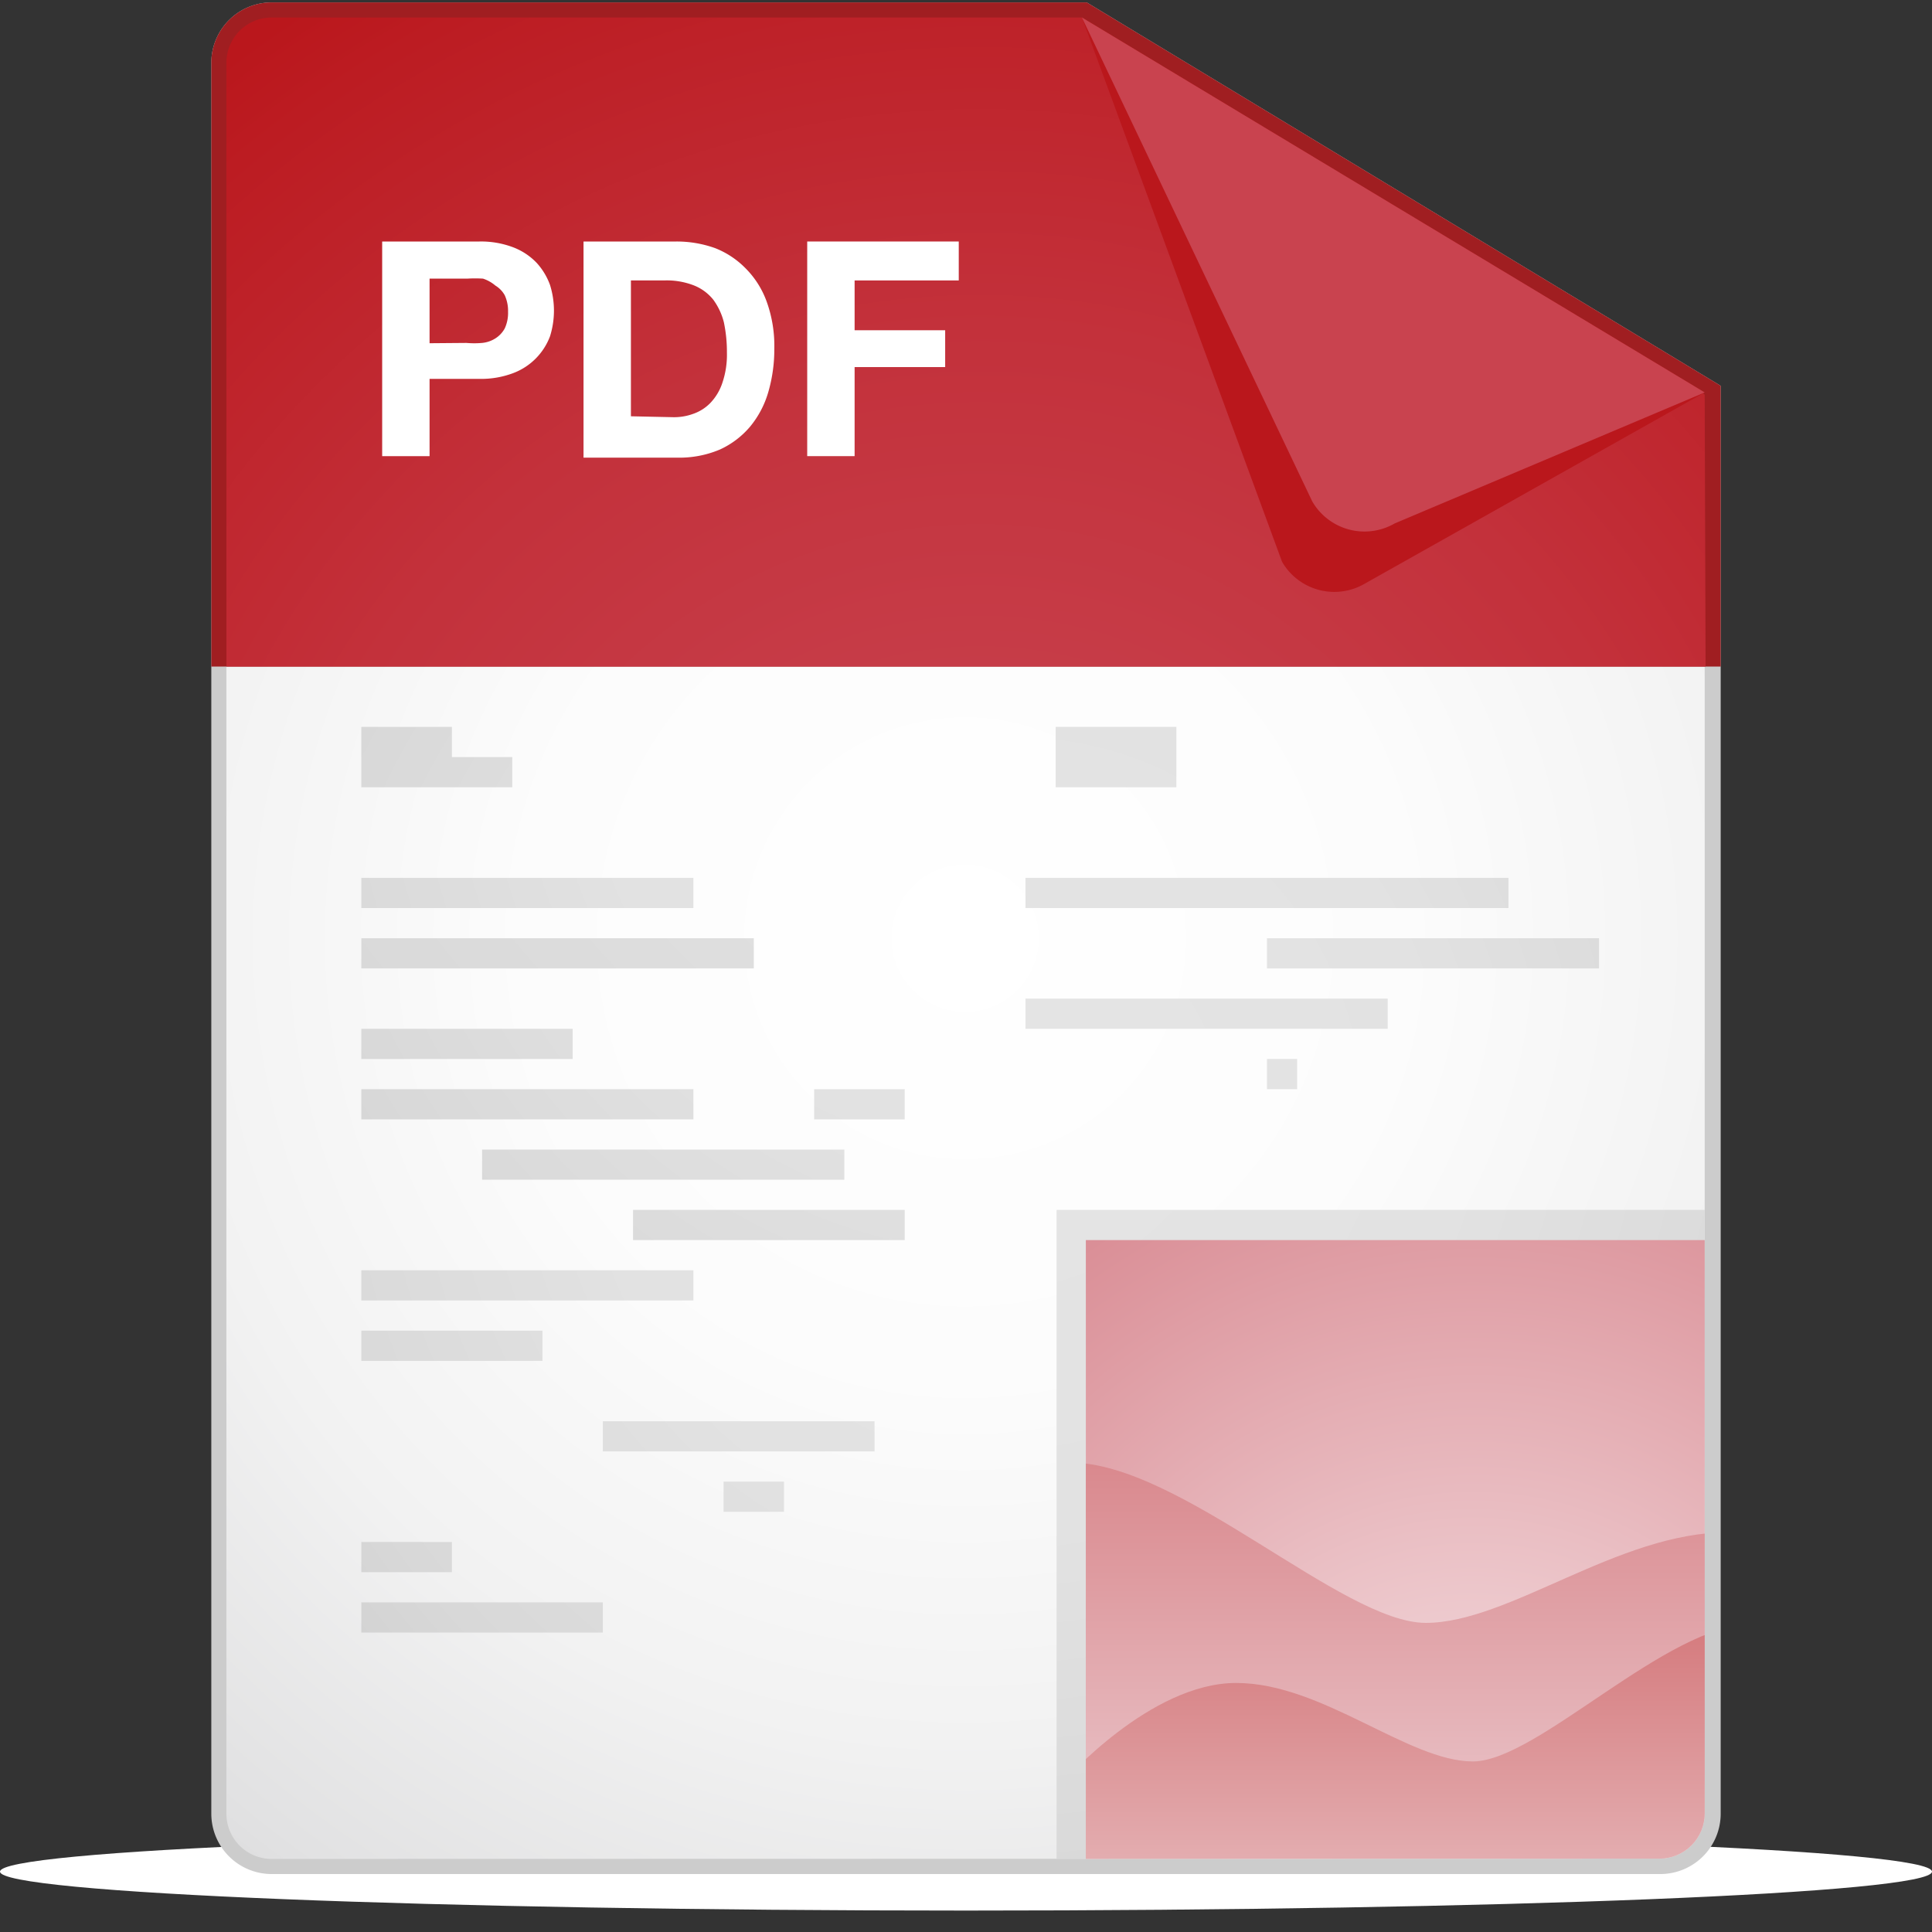
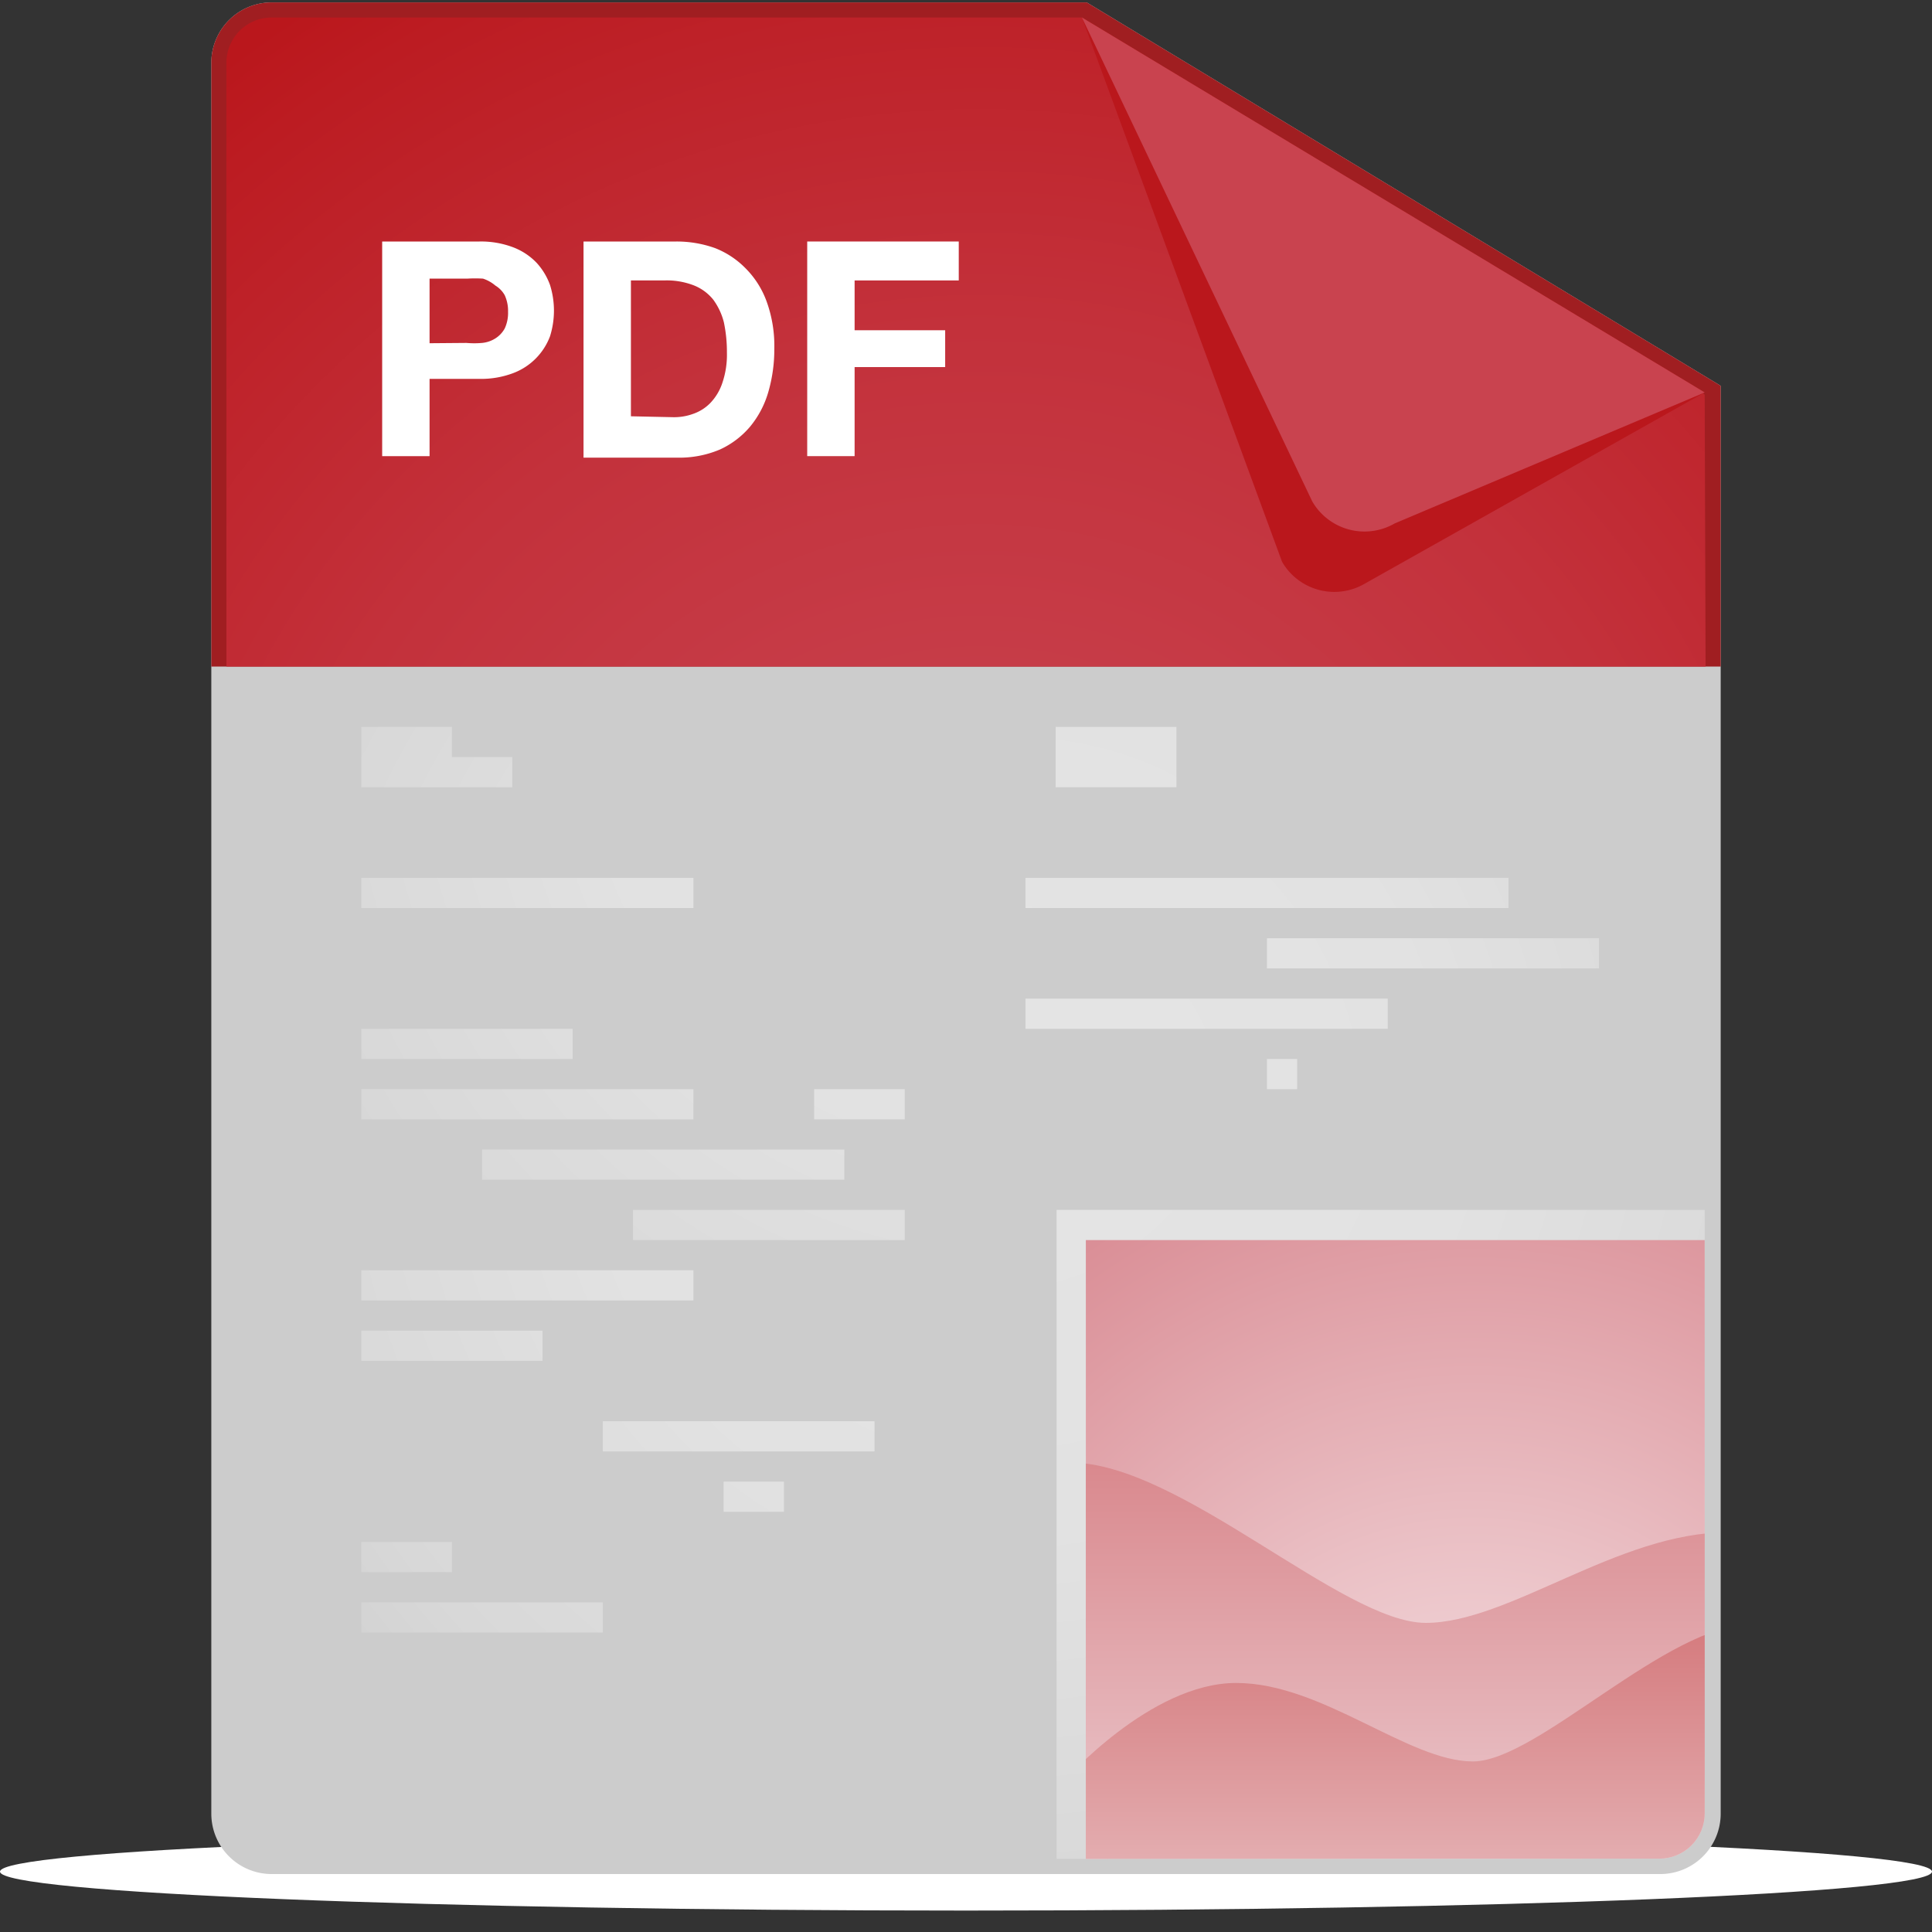
<svg xmlns="http://www.w3.org/2000/svg" xmlns:xlink="http://www.w3.org/1999/xlink" id="Livello_1" data-name="Livello 1" viewBox="0 0 64 64">
  <rect x="0" y="0" width="64" height="64" fill="#333333" stroke="none" />
  <defs>
    <style>.cls-1{fill:url(#radial-gradient);}.cls-2{fill:none;}.cls-3{fill:url(#radial-gradient-2);}.cls-4{fill:#ccc;}.cls-5{clip-path:url(#clip-path);}.cls-6{fill:url(#New_Gradient_Swatch_3);}.cls-7{clip-path:url(#clip-path-2);}.cls-8{fill:url(#radial-gradient-4);}.cls-9{fill:url(#linear-gradient);}.cls-10{fill:url(#linear-gradient-2);}.cls-11{fill:url(#New_Gradient_Swatch_3-2);}.cls-12{fill:url(#New_Gradient_Swatch_3-5);}.cls-13{fill:url(#New_Gradient_Swatch_3-18);}.cls-14{fill:url(#New_Gradient_Swatch_3-20);}.cls-15{fill:url(#linear-gradient-3);}.cls-16{fill:#a01e21;}.cls-17{fill:url(#radial-gradient-5);}.cls-18{fill:#ba171c;}.cls-19{fill:#c9434f;}.cls-20{fill:#fff;}</style>
    <radialGradient id="radial-gradient" cx="31.97" cy="31.08" r="38.53" gradientUnits="userSpaceOnUse">
      <stop offset="0" stop-color="#fff" />
      <stop offset="0.38" stop-color="#fcfcfc" />
      <stop offset="0.69" stop-color="#f2f2f2" />
      <stop offset="0.98" stop-color="#e1e1e2" />
      <stop offset="1" stop-color="#dfdfe0" />
    </radialGradient>
    <radialGradient id="radial-gradient-2" cx="2.34" cy="4273.68" r="38" gradientTransform="translate(30 -82.81) scale(0.84 0.03)" gradientUnits="userSpaceOnUse">
      <stop offset="0" stop-color="#9a9a99" />
      <stop offset="0.33" stop-color="#9c9c9b" />
      <stop offset="0.51" stop-color="#a4a4a3" />
      <stop offset="0.65" stop-color="#b2b2b1" />
      <stop offset="0.78" stop-color="#c5c5c4" />
      <stop offset="0.89" stop-color="#dededd" />
      <stop offset="0.99" stop-color="#fcfcfc" />
      <stop offset="1" stop-color="#fff" />
    </radialGradient>
    <clipPath id="clip-path">
      <path class="cls-1" d="M9,61.58a1.5,1.5,0,0,1-1.5-1.5v-58A1.5,1.5,0,0,1,9,.58H35.84L56.47,13.07v47a1.5,1.5,0,0,1-1.5,1.5Z" />
    </clipPath>
    <radialGradient id="New_Gradient_Swatch_3" cx="32.92" cy="34.79" r="46.8" gradientUnits="userSpaceOnUse">
      <stop offset="0" stop-color="#e5e5e5" />
      <stop offset="0.34" stop-color="#e2e2e2" />
      <stop offset="0.61" stop-color="#d8d8d8" />
      <stop offset="0.86" stop-color="#c7c7c7" />
      <stop offset="1" stop-color="#bababa" />
    </radialGradient>
    <clipPath id="clip-path-2">
      <rect class="cls-2" x="35.97" y="41.08" width="22" height="20.5" />
    </clipPath>
    <radialGradient id="radial-gradient-4" cx="10.43" cy="69.58" r="26.9" gradientTransform="translate(39.51 -3.48) scale(0.89 0.95)" gradientUnits="userSpaceOnUse">
      <stop offset="0" stop-color="#f8eaec" />
      <stop offset="1" stop-color="#da8e96" />
    </radialGradient>
    <linearGradient id="linear-gradient" x1="47.73" y1="59.25" x2="47.73" y2="44.54" gradientUnits="userSpaceOnUse">
      <stop offset="0" stop-color="#e8bec3" />
      <stop offset="1" stop-color="#d4757a" />
    </linearGradient>
    <linearGradient id="linear-gradient-2" x1="48.44" y1="62.42" x2="48.44" y2="53.95" gradientUnits="userSpaceOnUse">
      <stop offset="0" stop-color="#e5b2b5" />
      <stop offset="1" stop-color="#d57b7e" />
    </linearGradient>
    <radialGradient id="New_Gradient_Swatch_3-2" cx="33.64" cy="36.92" r="40.59" xlink:href="#New_Gradient_Swatch_3" />
    <radialGradient id="New_Gradient_Swatch_3-5" cx="33.64" cy="35.92" r="40.59" xlink:href="#New_Gradient_Swatch_3" />
    <radialGradient id="New_Gradient_Swatch_3-18" cx="33.64" cy="23.92" r="40.59" xlink:href="#New_Gradient_Swatch_3" />
    <radialGradient id="New_Gradient_Swatch_3-20" cx="208.12" cy="23.92" r="40.59" gradientTransform="translate(-391.98) scale(2.17 1)" xlink:href="#New_Gradient_Swatch_3" />
    <linearGradient id="linear-gradient-3" x1="45.62" y1="7.53" x2="29.64" y2="29.91" gradientUnits="userSpaceOnUse">
      <stop offset="0" stop-color="#fff" />
      <stop offset="0.34" stop-color="#fafafa" />
      <stop offset="0.75" stop-color="#ebebeb" />
      <stop offset="1" stop-color="#dedede" />
    </linearGradient>
    <radialGradient id="radial-gradient-5" cx="32.47" cy="34.58" r="41.06" gradientTransform="translate(0 0.03)" gradientUnits="userSpaceOnUse">
      <stop offset="0" stop-color="#c9434f" />
      <stop offset="0.26" stop-color="#c73e4a" />
      <stop offset="0.58" stop-color="#c3313b" />
      <stop offset="0.93" stop-color="#bc1c22" />
      <stop offset="1" stop-color="#ba171c" />
    </radialGradient>
  </defs>
  <path class="cls-3" d="M0,62c0-.71,14.33-1.28,32-1.28S64,61.28,64,62s-14.33,1.29-32,1.29S0,62.71,0,62Z" />
  <path class="cls-4" d="M36,.08H9a2,2,0,0,0-2,2v58a2,2,0,0,0,2,2H55a2,2,0,0,0,2-2V12.78Z" />
-   <path class="cls-1" d="M9,61.58a1.5,1.5,0,0,1-1.5-1.5v-58A1.5,1.5,0,0,1,9,.58H35.84L56.47,13.07v47a1.5,1.5,0,0,1-1.5,1.5Z" />
  <g class="cls-5">
    <path class="cls-6" d="M58,40.08H35v23H58Z" />
    <g class="cls-7">
      <path class="cls-8" d="M61.63,62.14a.73.73,0,0,1-.72.75H36a.73.73,0,0,1-.71-.75V41.66a.73.73,0,0,1,.71-.75H60.91a.73.73,0,0,1,.72.75Z" />
      <path class="cls-9" d="M64.48,54.55s-3.62-3.79-7.25-3.79-7.24,3-10,3-8.15-5.31-11.77-5.31S31,50,31,50V59.1H64.48Z" />
      <path class="cls-10" d="M35.25,59s2.85-3.25,5.7-3.25,5.7,2.6,7.84,2.6,6.42-4.55,9.27-4.55,3.57,1.3,3.57,1.3v7.79H35.25Z" />
    </g>
    <rect class="cls-11" x="11.97" y="42.08" width="11" height="1" />
    <rect class="cls-11" x="23.97" y="42.08" width="7" height="1" />
    <rect class="cls-11" x="11.97" y="44.08" width="6" height="1" />
    <polygon class="cls-12" points="14.97 25.08 14.97 24.08 11.97 24.08 11.97 26.08 16.97 26.08 16.97 25.08 14.97 25.08" />
    <polygon class="cls-12" points="30.97 25.08 33.97 25.08 33.97 24.08 17.97 24.08 17.97 26.08 30.97 26.08 30.97 25.08" />
    <rect class="cls-12" x="34.97" y="24.08" width="4" height="2" />
    <polygon class="cls-12" points="44.97 25.08 44.97 24.08 39.97 24.08 39.97 26.08 45.97 26.08 45.97 25.08 44.97 25.08" />
    <rect class="cls-11" x="11.97" y="47.08" width="7" height="1" />
    <rect class="cls-11" x="19.97" y="47.08" width="9" height="1" />
    <rect class="cls-11" x="11.97" y="49.08" width="11" height="1" />
    <rect class="cls-11" x="23.97" y="49.08" width="2" height="1" />
    <rect class="cls-11" x="26.97" y="49.08" width="3" height="1" />
    <rect class="cls-11" x="11.97" y="51.08" width="3" height="1" />
    <rect class="cls-11" x="15.97" y="51.08" width="12" height="1" />
    <rect class="cls-11" x="11.97" y="53.08" width="8" height="1" />
    <rect class="cls-11" x="20.97" y="53.08" width="9" height="1" />
    <rect class="cls-13" x="11.97" y="29.08" width="11" height="1" />
    <rect class="cls-13" x="23.97" y="29.08" width="7" height="1" />
-     <rect class="cls-14" x="11.97" y="31.08" width="13" height="1" />
    <rect class="cls-13" x="11.97" y="34.08" width="7" height="1" />
    <rect class="cls-13" x="19.97" y="34.08" width="9" height="1" />
    <rect class="cls-13" x="11.97" y="36.08" width="11" height="1" />
    <rect class="cls-13" x="23.97" y="36.08" width="2" height="1" />
    <rect class="cls-13" x="26.97" y="36.08" width="3" height="1" />
    <rect class="cls-13" x="11.97" y="38.08" width="3" height="1" />
    <rect class="cls-13" x="15.97" y="38.08" width="12" height="1" />
    <rect class="cls-13" x="11.97" y="40.08" width="8" height="1" />
    <rect class="cls-13" x="20.97" y="40.08" width="9" height="1" />
    <rect class="cls-11" x="33.97" y="29.08" width="16" height="1" />
    <rect class="cls-11" x="33.97" y="31.08" width="7" height="1" />
    <rect class="cls-11" x="41.97" y="31.08" width="11" height="1" />
    <rect class="cls-11" x="33.97" y="35.08" width="7" height="1" />
    <rect class="cls-11" x="41.97" y="35.08" width="1" height="1" />
    <rect class="cls-11" x="43.97" y="35.08" width="7" height="1" />
    <rect class="cls-11" x="33.97" y="33.08" width="12" height="1" />
    <rect class="cls-11" x="46.97" y="33.08" width="4" height="1" />
  </g>
-   <path class="cls-4" d="M45.2,19.34a2,2,0,0,1-2.73-.73L35.84.58,56.47,13Z" />
  <path class="cls-15" d="M46.2,17.34a2,2,0,0,1-2.73-.73L35.84.58,56.47,13Z" />
  <path class="cls-16" d="M57,12.78,36,.08H9a2,2,0,0,0-2,2v20H57Z" />
  <path class="cls-17" d="M56.47,13.07,35.84.58H9a1.5,1.5,0,0,0-1.5,1.5v20h49Z" />
  <path class="cls-18" d="M45.2,19.34a2,2,0,0,1-2.73-.73L35.84.58,56.47,13Z" />
  <path class="cls-19" d="M46.2,17.34a2,2,0,0,1-2.73-.73L35.84.58,56.47,13Z" />
  <path class="cls-20" d="M15.88,8a3,3,0,0,1,1.14.2,2.12,2.12,0,0,1,.76.51,2.19,2.19,0,0,1,.44.73,2.84,2.84,0,0,1,0,1.7A2.09,2.09,0,0,1,17,12.36a3,3,0,0,1-1.14.19H14.23v2.56H12.66V8Zm-.43,3.36a3,3,0,0,0,.52,0,1,1,0,0,0,.44-.15.9.9,0,0,0,.31-.33,1.22,1.22,0,0,0,.11-.55,1.25,1.25,0,0,0-.11-.55.87.87,0,0,0-.31-.32A1.21,1.21,0,0,0,16,9.23a4.38,4.38,0,0,0-.52,0H14.23v2.14Z" />
  <path class="cls-20" d="M22.41,8a3.78,3.78,0,0,1,1.28.22,2.89,2.89,0,0,1,1,.66A3,3,0,0,1,25.4,10a4.31,4.31,0,0,1,.25,1.55,5.06,5.06,0,0,1-.2,1.44,3.18,3.18,0,0,1-.6,1.14,2.87,2.87,0,0,1-1,.76,3.43,3.43,0,0,1-1.42.27H19.33V8Zm-.11,5.82a1.83,1.83,0,0,0,.66-.11,1.45,1.45,0,0,0,.57-.36,1.76,1.76,0,0,0,.4-.67,2.89,2.89,0,0,0,.15-1,4.74,4.74,0,0,0-.1-1,2.16,2.16,0,0,0-.35-.75A1.55,1.55,0,0,0,23,9.46a2.48,2.48,0,0,0-1-.17H20.9v4.5Z" />
  <path class="cls-20" d="M31.76,8V9.29H28.31v1.65h3v1.22h-3v2.95H26.74V8Z" />
</svg>